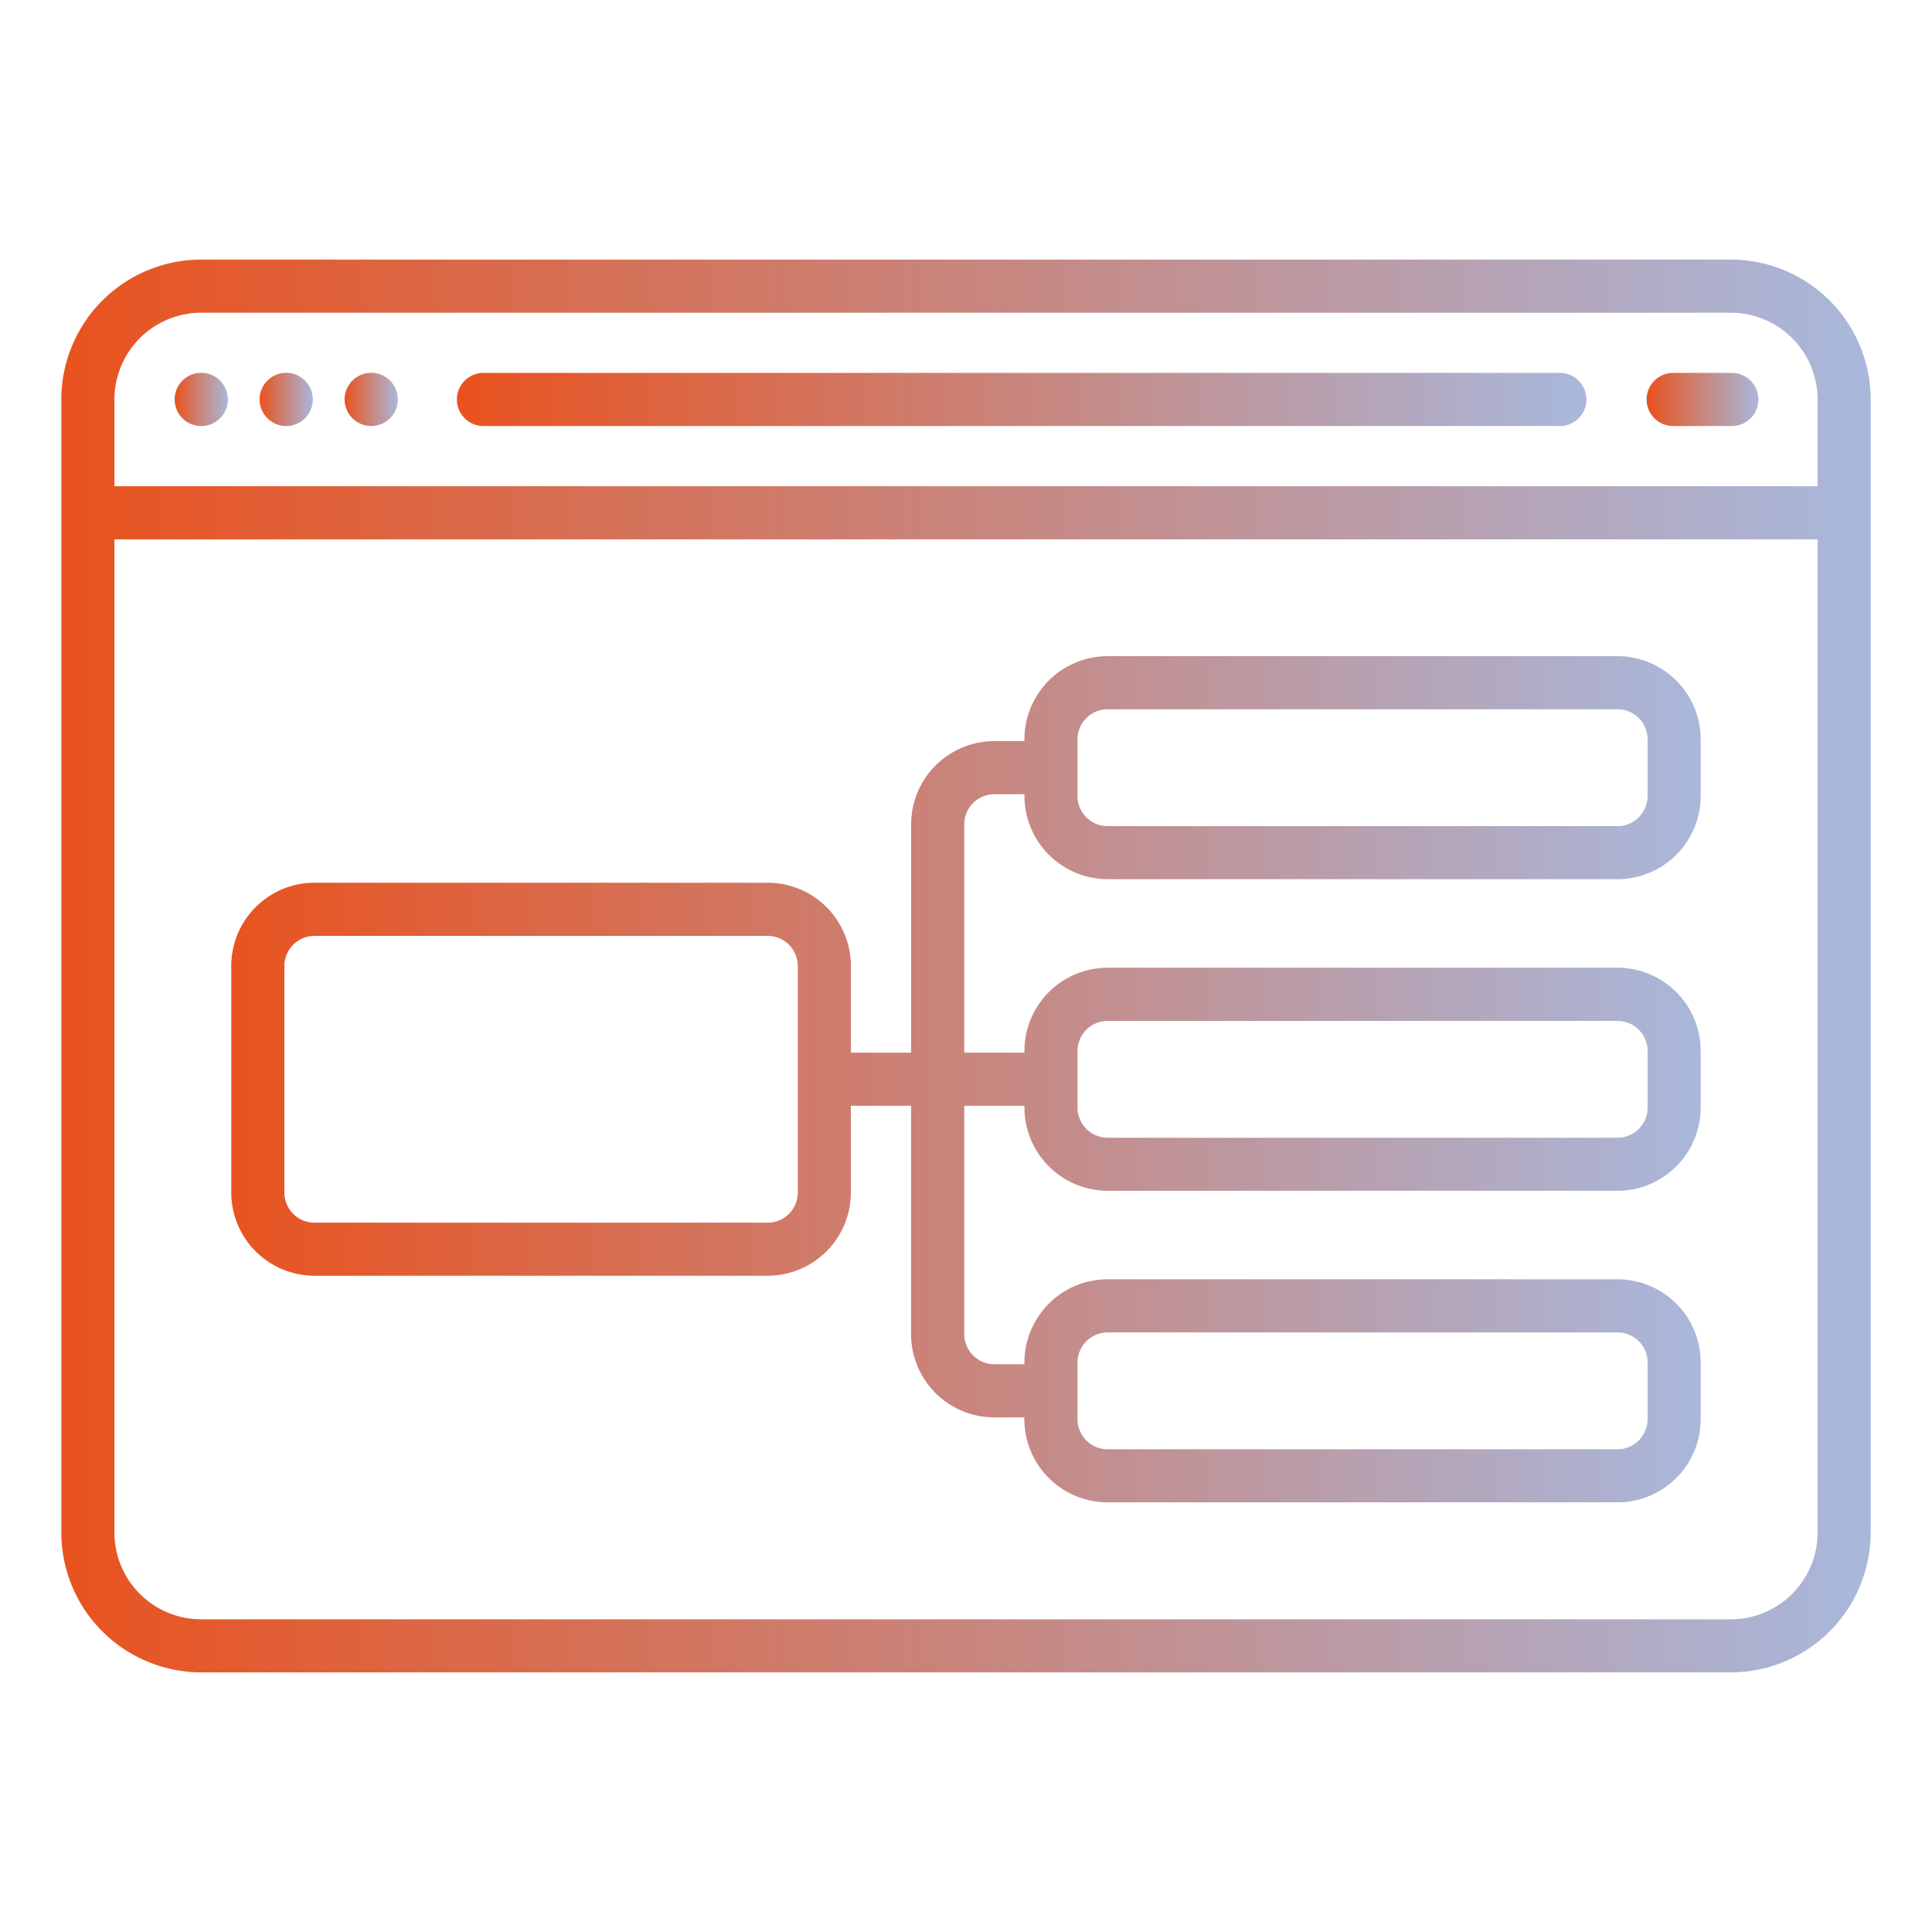
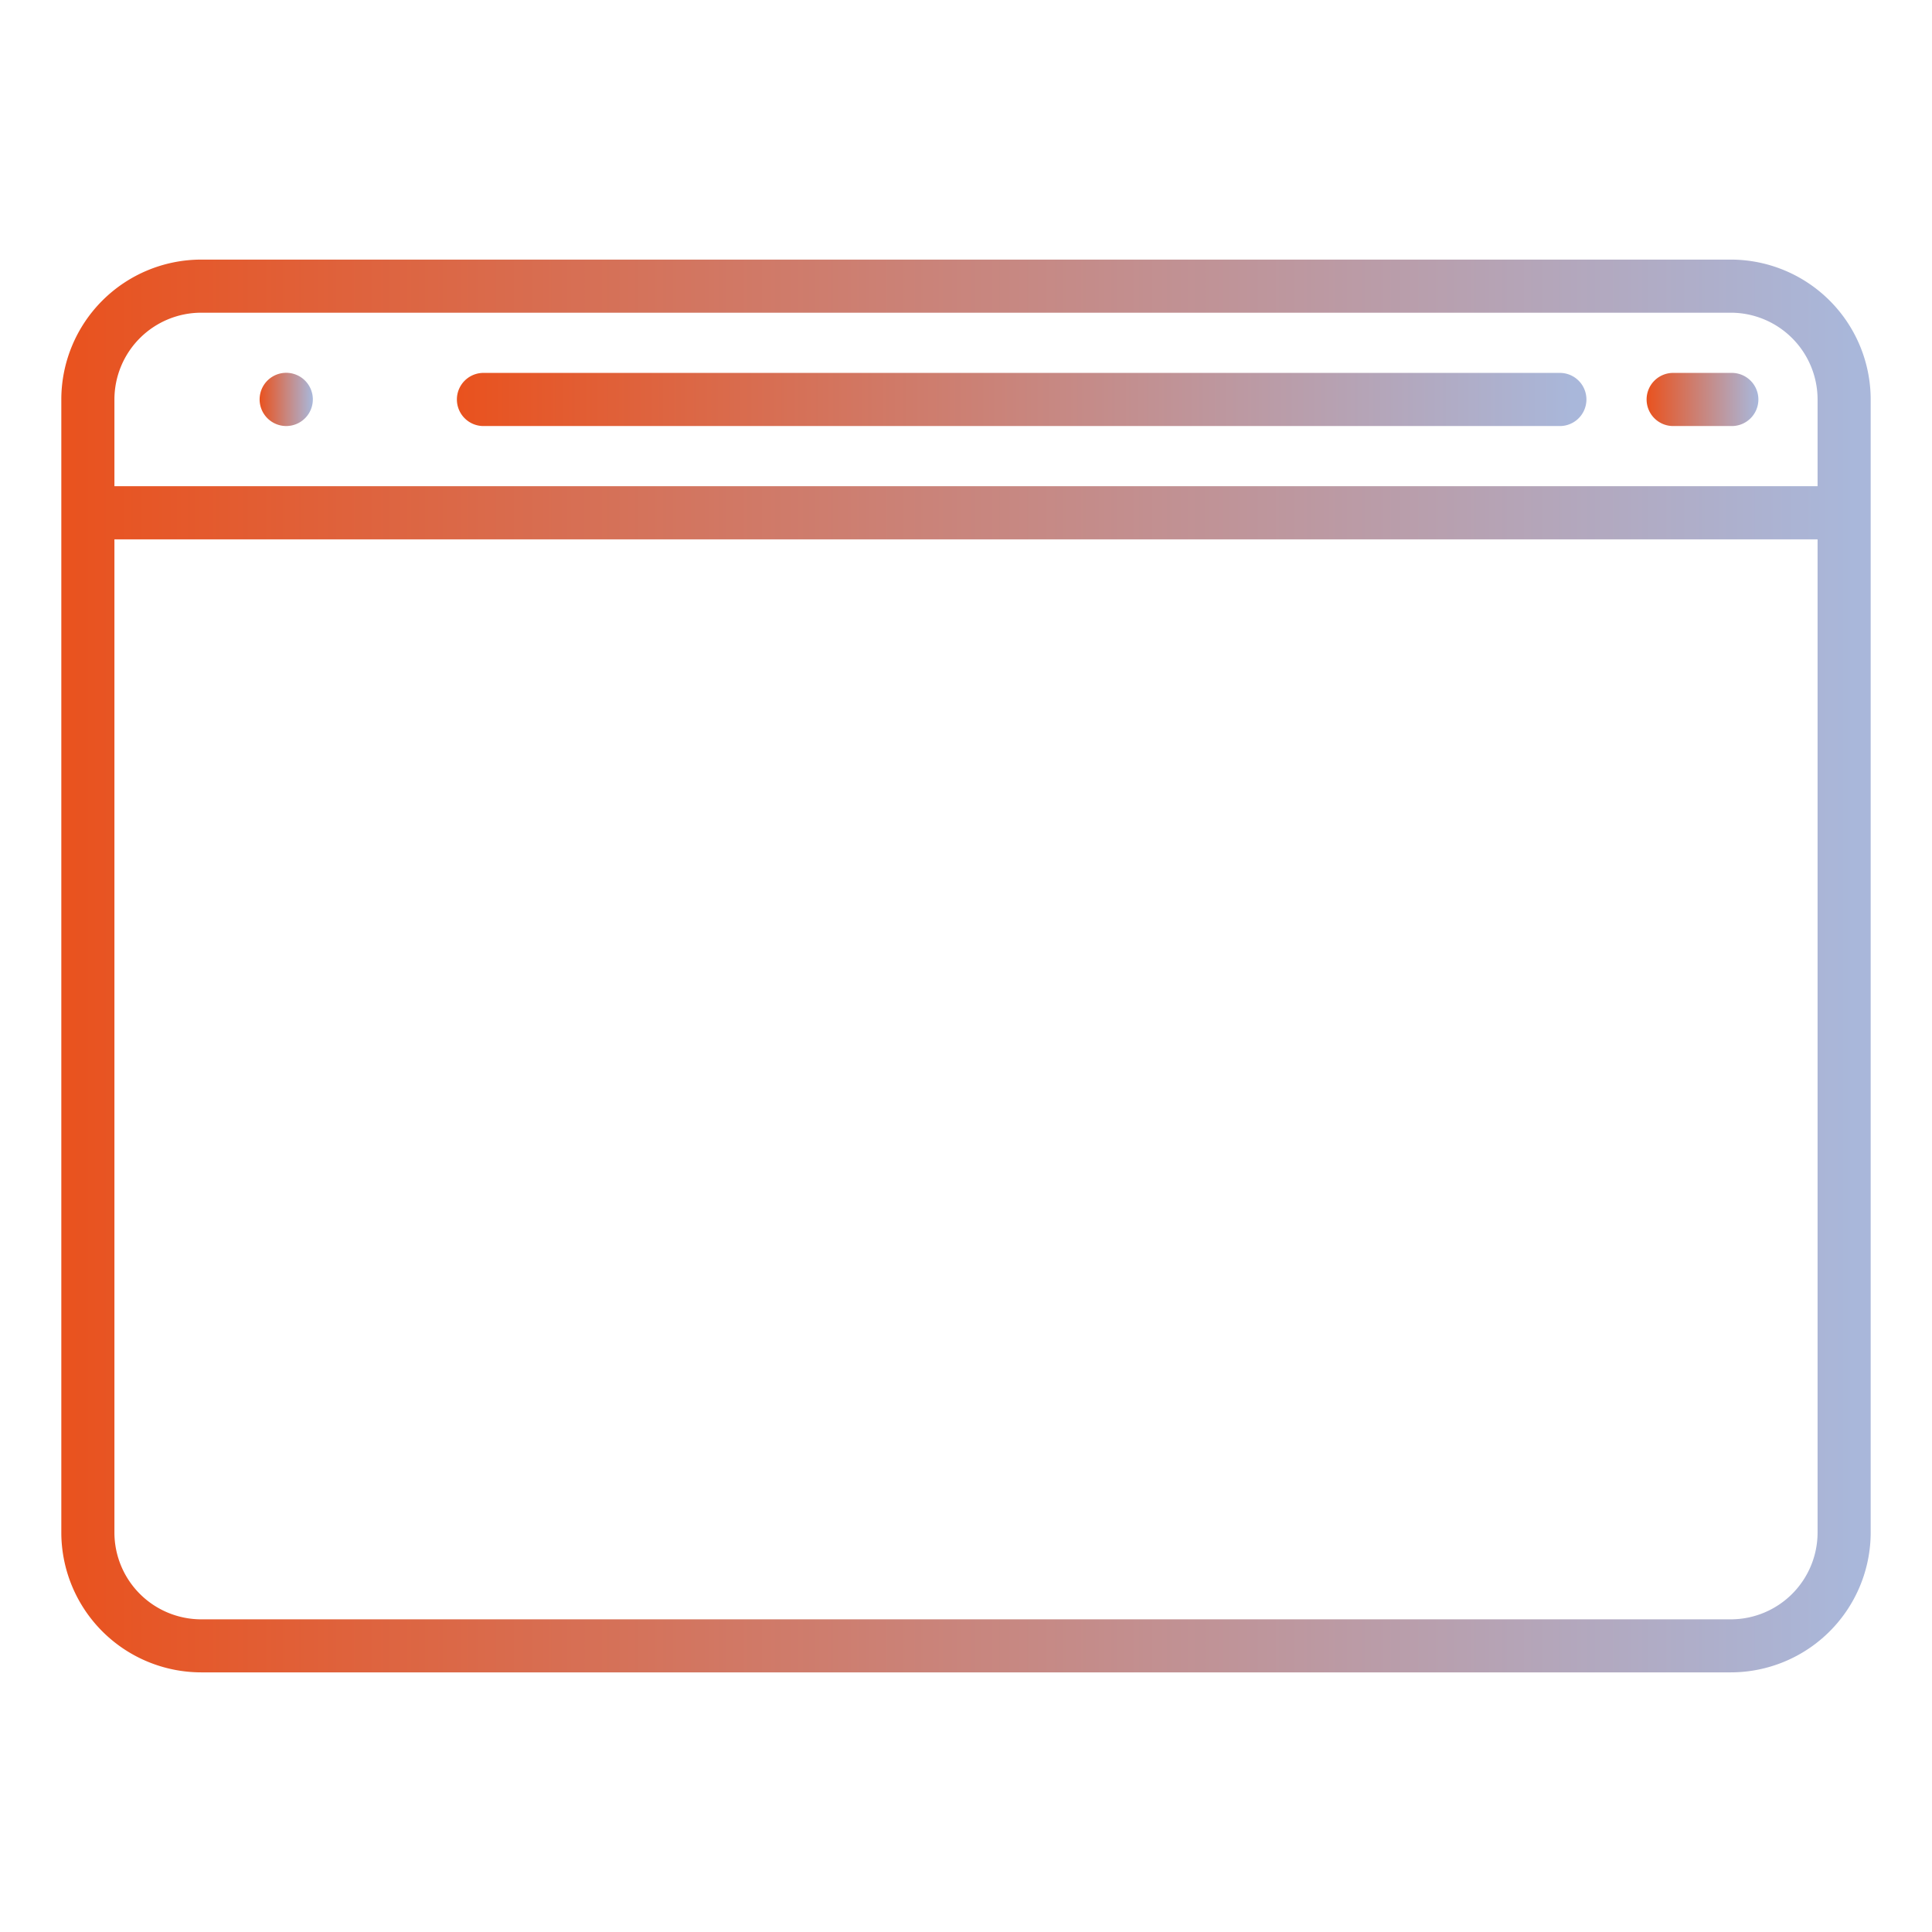
<svg xmlns="http://www.w3.org/2000/svg" id="Capa_2" data-name="Capa 2" width="52.714" height="52.714" viewBox="0 0 52.714 52.714">
  <defs>
    <linearGradient id="linear-gradient" x1="0.99" y1="0.5" x2="0" y2="0.5" gradientUnits="objectBoundingBox">
      <stop offset="0" stop-color="#a9b7da" />
      <stop offset="1" stop-color="#e9521e" />
    </linearGradient>
  </defs>
  <g id="Contenido">
    <rect id="Rectángulo_706" data-name="Rectángulo 706" width="52.714" height="52.714" fill="none" />
    <g id="SVGRepo_iconCarrier" transform="translate(1.673 -48.917)">
      <g id="Grupo_2369" data-name="Grupo 2369" transform="translate(0 56)">
-         <path id="Trazado_871" data-name="Trazado 871" d="M32.725,89.449a.726.726,0,1,0-.512-.213A.727.727,0,0,0,32.725,89.449Z" transform="translate(-28.908 -84.908)" fill="url(#linear-gradient)" />
        <path id="Trazado_872" data-name="Trazado 872" d="M56.725,89.449a.726.726,0,1,0-.512-.213A.726.726,0,0,0,56.725,89.449Z" transform="translate(-50.59 -84.908)" fill="url(#linear-gradient)" />
-         <path id="Trazado_873" data-name="Trazado 873" d="M80.725,89.449a.726.726,0,1,0-.512-.213A.727.727,0,0,0,80.725,89.449Z" transform="translate(-72.271 -84.908)" fill="url(#linear-gradient)" />
        <path id="Trazado_874" data-name="Trazado 874" d="M112.725,89.449h29.369a.725.725,0,0,0,0-1.449H112.725a.725.725,0,1,0,0,1.449Z" transform="translate(-101.18 -84.908)" fill="url(#linear-gradient)" />
        <path id="Trazado_875" data-name="Trazado 875" d="M448.725,89.449h1.546a.725.725,0,1,0,0-1.449h-1.546a.725.725,0,1,0,0,1.449Z" transform="translate(-404.719 -84.908)" fill="url(#linear-gradient)" />
-         <path id="Trazado_876" data-name="Trazado 876" d="M85.823,168H71.911a2.273,2.273,0,0,0-2.27,2.27v.048h-.821a2.273,2.273,0,0,0-2.27,2.27v6.231H64.907v-2.367a2.273,2.273,0,0,0-2.27-2.27H50.27a2.273,2.273,0,0,0-2.27,2.27v6.183a2.273,2.273,0,0,0,2.27,2.27H62.636a2.273,2.273,0,0,0,2.27-2.27v-2.367h1.642V186.5a2.273,2.273,0,0,0,2.27,2.27h.821v.048a2.273,2.273,0,0,0,2.27,2.27H85.823a2.273,2.273,0,0,0,2.27-2.27v-1.546a2.273,2.273,0,0,0-2.27-2.27H71.911a2.273,2.273,0,0,0-2.27,2.27v.048h-.821A.822.822,0,0,1,68,186.5v-6.231h1.642v.048a2.273,2.273,0,0,0,2.27,2.27H85.823a2.273,2.273,0,0,0,2.27-2.27v-1.546a2.273,2.273,0,0,0-2.27-2.27H71.911a2.273,2.273,0,0,0-2.27,2.27v.048H68v-6.231a.822.822,0,0,1,.821-.821h.821v.048a2.273,2.273,0,0,0,2.27,2.27H85.823a2.273,2.273,0,0,0,2.27-2.27V170.27A2.273,2.273,0,0,0,85.823,168ZM63.458,182.636a.822.822,0,0,1-.821.821H50.27a.822.822,0,0,1-.821-.821v-6.183a.822.822,0,0,1,.821-.821H62.636a.822.822,0,0,1,.821.821Zm7.632,4.637a.822.822,0,0,1,.821-.821H85.823a.822.822,0,0,1,.821.821v1.546a.822.822,0,0,1-.821.821H71.911a.822.822,0,0,1-.821-.821Zm0-8.5a.822.822,0,0,1,.821-.821H85.823a.822.822,0,0,1,.821.821v1.546a.822.822,0,0,1-.821.821H71.911a.822.822,0,0,1-.821-.821Zm15.554-6.956a.822.822,0,0,1-.821.821H71.911a.822.822,0,0,1-.821-.821V170.27a.822.822,0,0,1,.821-.821H85.823a.822.822,0,0,1,.821.821Z" transform="translate(-43.363 -157.18)" fill="url(#linear-gradient)" />
        <path id="Trazado_877" data-name="Trazado 877" d="M45.552,56H3.816A3.82,3.82,0,0,0,0,59.816V90.731a3.82,3.82,0,0,0,3.816,3.816H45.552a3.82,3.82,0,0,0,3.816-3.816V59.816A3.82,3.82,0,0,0,45.552,56ZM3.816,57.449H45.552a2.37,2.37,0,0,1,2.367,2.367v2.367H1.449V59.816A2.37,2.37,0,0,1,3.816,57.449ZM45.552,93.1H3.816a2.37,2.37,0,0,1-2.367-2.367v-27.1H47.919v27.1A2.37,2.37,0,0,1,45.552,93.1Z" transform="translate(0 -56)" fill="url(#linear-gradient)" />
      </g>
    </g>
  </g>
</svg>